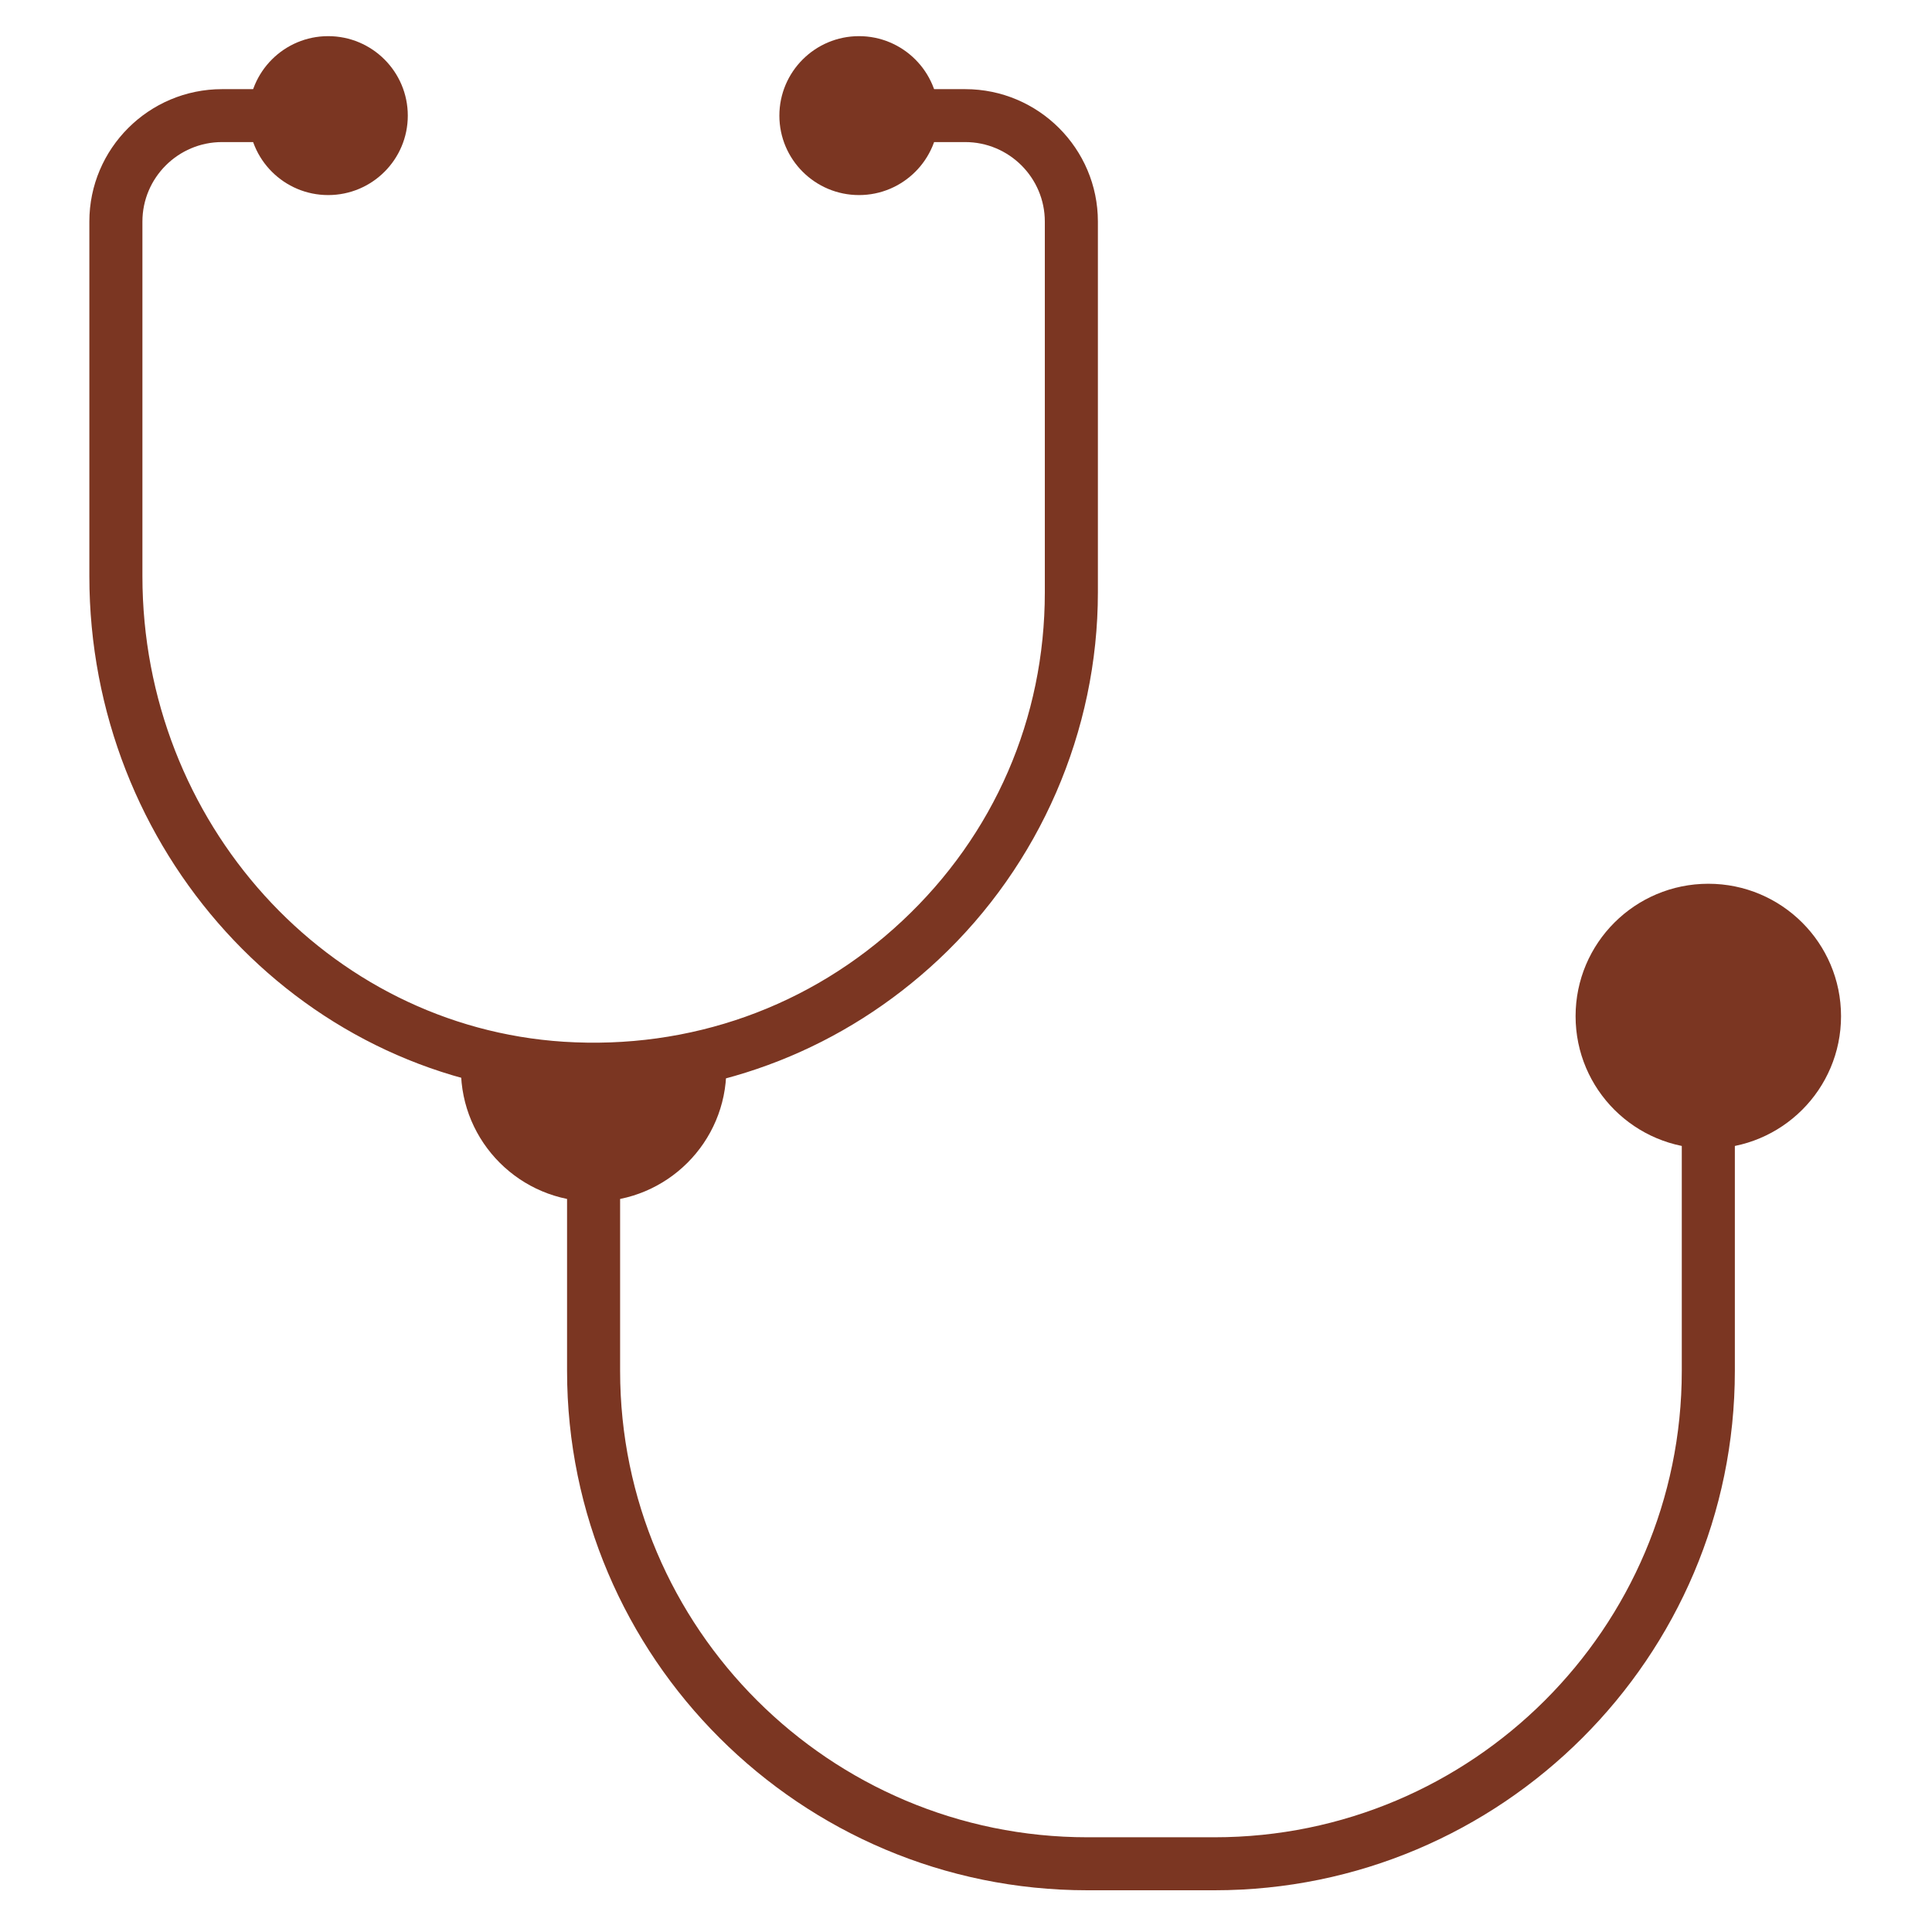
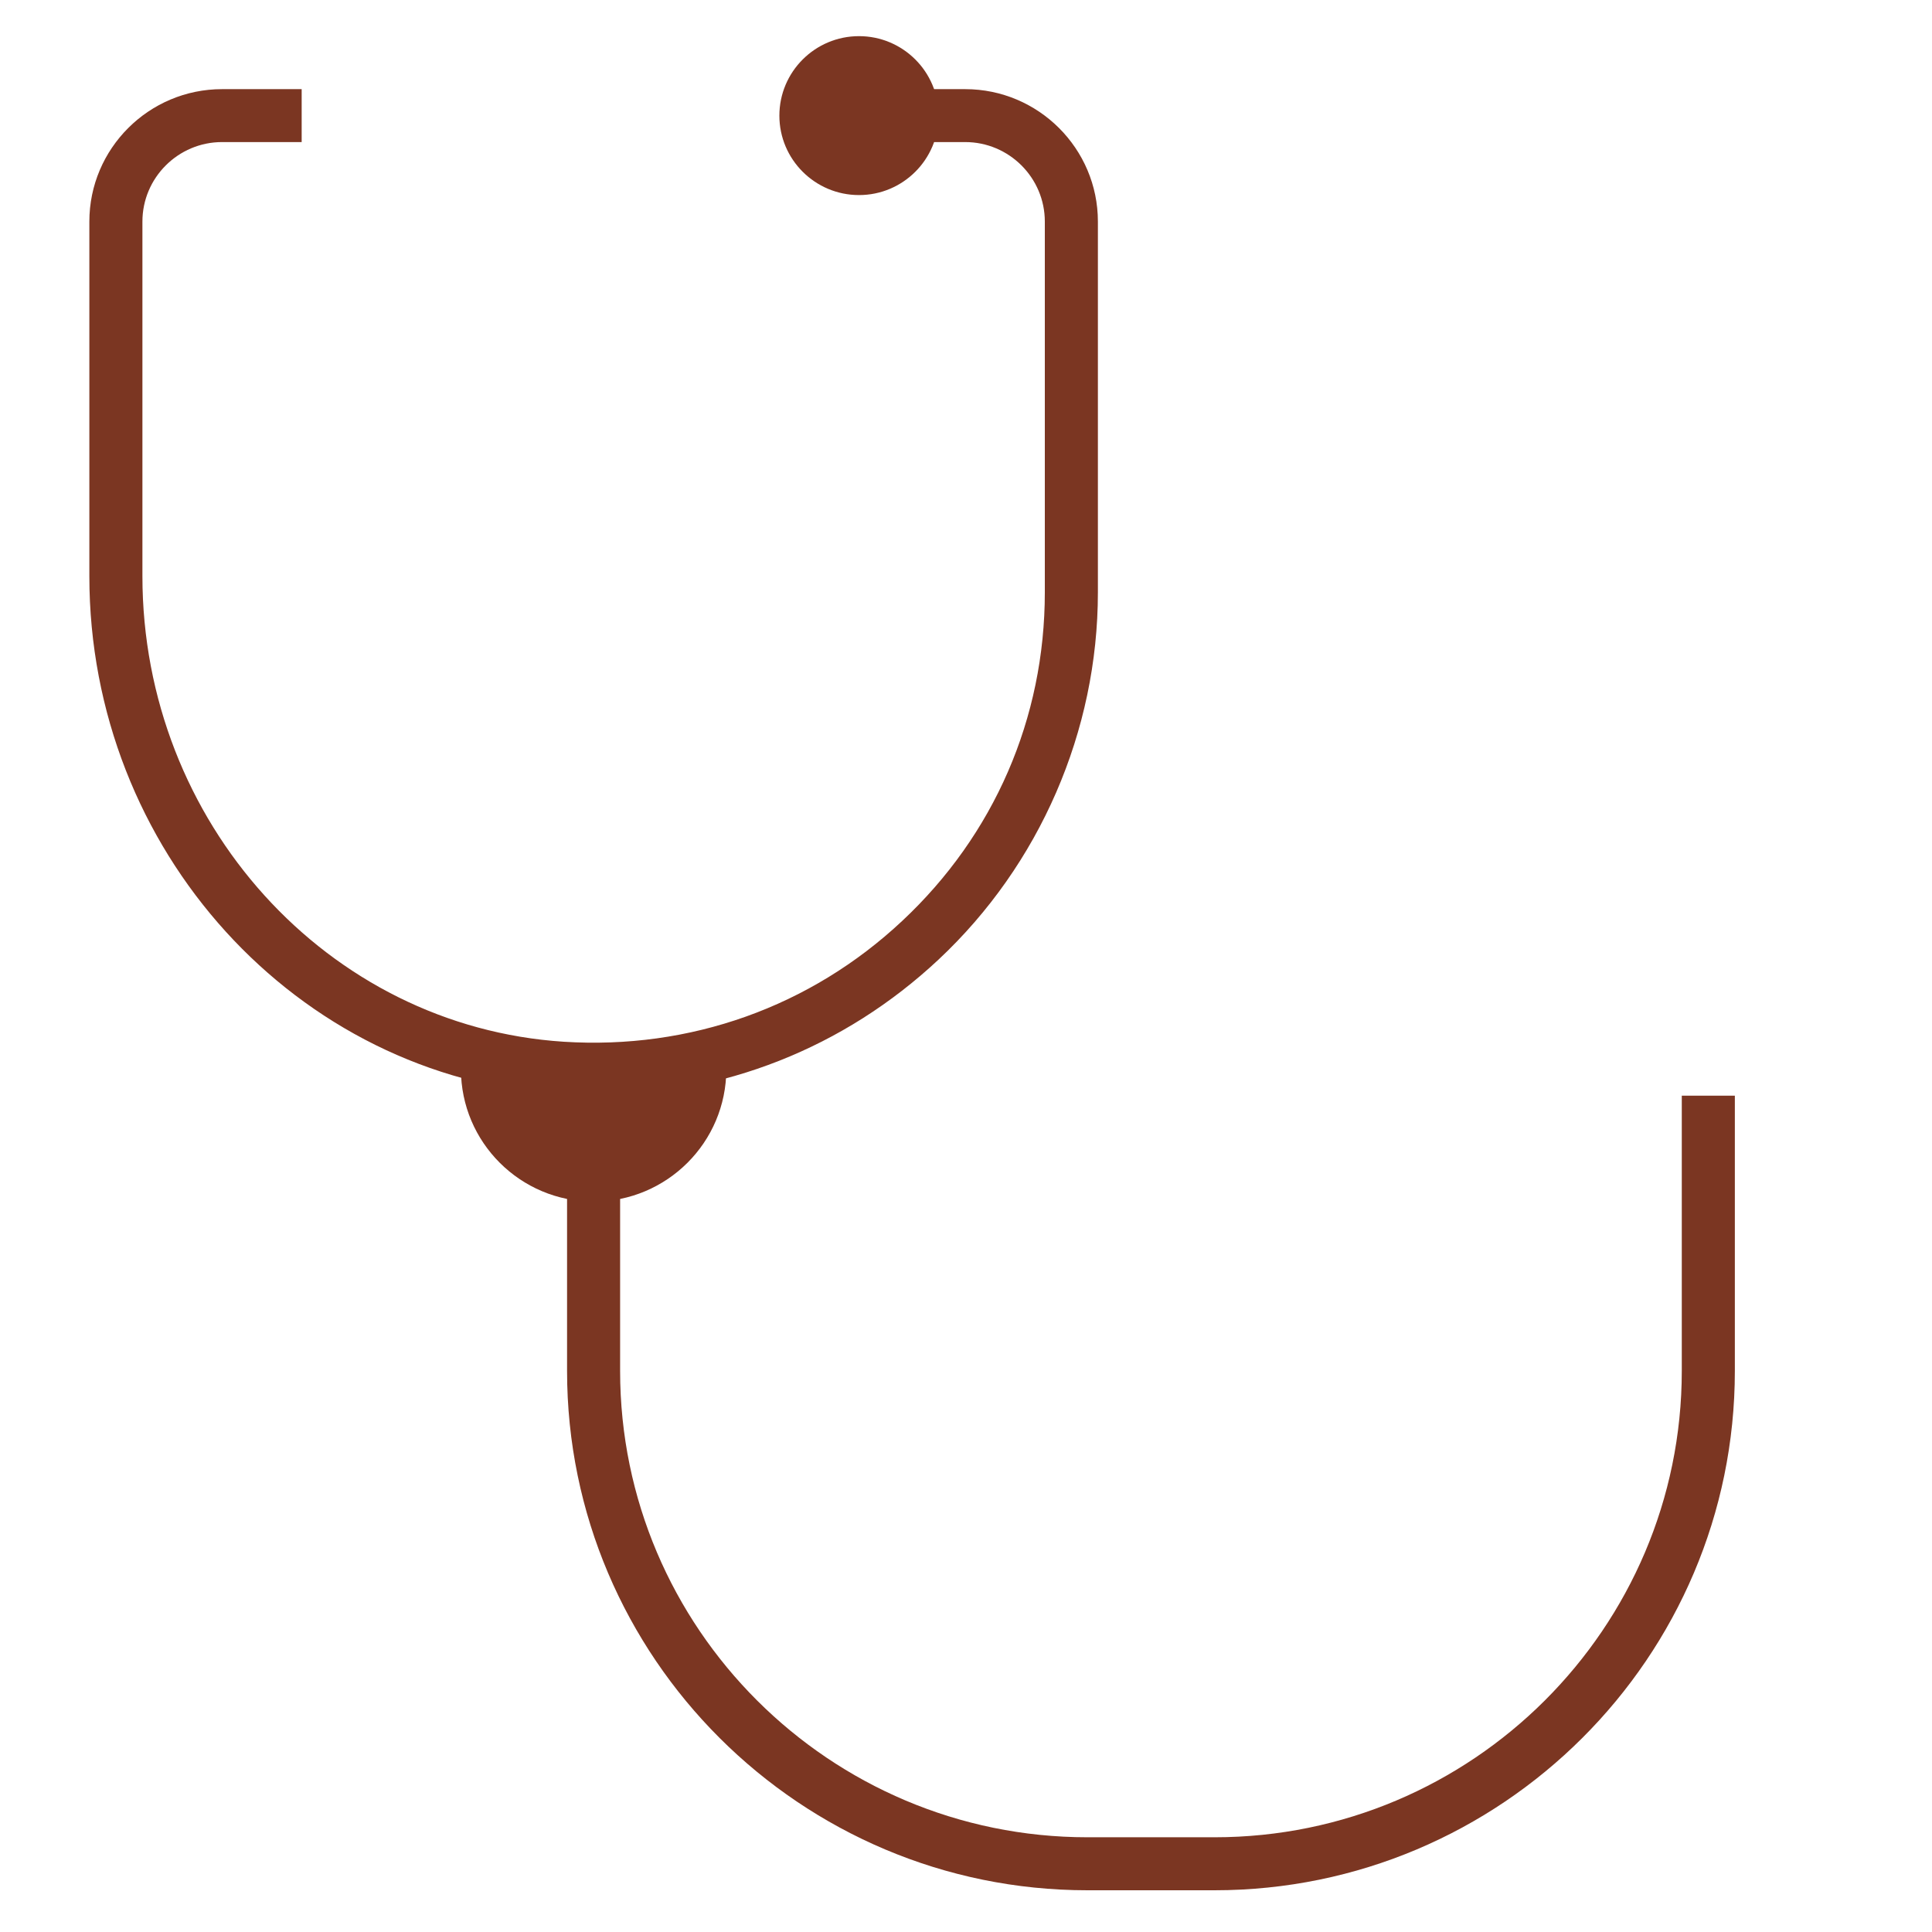
<svg xmlns="http://www.w3.org/2000/svg" width="150" zoomAndPan="magnify" viewBox="0 0 112.5 112.5" height="150" preserveAspectRatio="xMidYMid meet" version="1.0">
  <defs>
    <clipPath id="589a867620">
-       <path d="M 91 51 L 107.203 51 L 107.203 67 L 91 67 Z M 91 51 " clip-rule="nonzero" />
-     </clipPath>
+       </clipPath>
    <clipPath id="9ee1bbd5bc">
      <path d="M 33 63 L 102 63 L 102 110.086 L 33 110.086 Z M 33 63 " clip-rule="nonzero" />
    </clipPath>
    <clipPath id="50396239d6">
      <path d="M 5.203 5 L 64 5 L 64 64 L 5.203 64 Z M 5.203 5 " clip-rule="nonzero" />
    </clipPath>
    <clipPath id="676cab26a2">
      <path d="M 45 2.09 L 55 2.09 L 55 12 L 45 12 Z M 45 2.09 " clip-rule="nonzero" />
    </clipPath>
    <clipPath id="85f77beb03">
      <path d="M 14 2.09 L 24 2.09 L 24 12 L 14 12 Z M 14 2.09 " clip-rule="nonzero" />
    </clipPath>
  </defs>
  <g clip-path="url(#589a867620)">
-     <path fill="#7b3622" d="M 99.477 51.461 C 103.742 51.461 107.203 54.914 107.203 59.172 C 107.203 63.434 103.742 66.883 99.477 66.883 C 95.207 66.883 91.746 63.434 91.746 59.172 C 91.746 54.914 95.207 51.461 99.477 51.461 Z M 99.477 51.461 " fill-opacity="1" fill-rule="nonzero" />
+     <path fill="#7b3622" d="M 99.477 51.461 C 107.203 63.434 103.742 66.883 99.477 66.883 C 95.207 66.883 91.746 63.434 91.746 59.172 C 91.746 54.914 95.207 51.461 99.477 51.461 Z M 99.477 51.461 " fill-opacity="1" fill-rule="nonzero" />
  </g>
  <g clip-path="url(#9ee1bbd5bc)">
    <path fill="#7b3622" d="M 97.93 63.801 L 101.02 63.801 L 101.02 79.828 C 101.02 96.504 87.43 110.07 70.719 110.07 L 63.32 110.07 C 46.609 110.07 33.02 96.504 33.02 79.828 L 33.02 63.801 L 36.109 63.801 L 36.109 79.828 C 36.109 94.805 48.316 106.984 63.324 106.984 L 70.719 106.984 C 85.723 106.984 97.93 94.805 97.93 79.828 Z M 97.93 63.801 " fill-opacity="1" fill-rule="nonzero" />
  </g>
  <path fill="#7b3622" d="M 42.293 62.258 C 42.293 66.516 38.832 69.969 34.566 69.969 C 30.301 69.969 26.84 66.516 26.84 62.258 Z M 42.293 62.258 " fill-opacity="1" fill-rule="nonzero" />
  <g clip-path="url(#50396239d6)">
    <path fill="#7b3622" d="M 56.203 5.191 C 60.465 5.191 63.93 8.652 63.93 12.902 L 63.93 34.496 C 63.93 42.566 60.547 50.355 54.652 55.875 C 49.148 61.027 42.09 63.801 34.59 63.801 C 33.938 63.801 33.281 63.777 32.625 63.734 C 17.246 62.75 5.203 49.488 5.203 33.547 L 5.203 12.902 C 5.203 8.652 8.668 5.191 12.93 5.191 L 17.566 5.191 L 17.566 8.273 L 12.93 8.273 C 10.375 8.273 8.293 10.352 8.293 12.902 L 8.293 33.547 C 8.293 47.867 19.066 59.773 32.824 60.66 C 40.168 61.129 47.188 58.637 52.535 53.625 C 57.891 48.617 60.84 41.82 60.84 34.496 L 60.84 12.902 C 60.84 10.352 58.758 8.273 56.203 8.273 L 51.566 8.273 L 51.566 5.191 Z M 56.203 5.191 " fill-opacity="1" fill-rule="nonzero" />
  </g>
  <g clip-path="url(#676cab26a2)">
    <path fill="#7b3622" d="M 50.02 2.105 C 52.578 2.105 54.656 4.18 54.656 6.734 C 54.656 9.285 52.578 11.359 50.02 11.359 C 47.461 11.359 45.383 9.285 45.383 6.734 C 45.383 4.18 47.461 2.105 50.02 2.105 Z M 50.02 2.105 " fill-opacity="1" fill-rule="nonzero" />
  </g>
  <g clip-path="url(#85f77beb03)">
-     <path fill="#7b3622" d="M 19.109 2.105 C 21.672 2.105 23.746 4.18 23.746 6.734 C 23.746 9.285 21.672 11.359 19.109 11.359 C 16.551 11.359 14.477 9.285 14.477 6.734 C 14.477 4.18 16.551 2.105 19.109 2.105 Z M 19.109 2.105 " fill-opacity="1" fill-rule="nonzero" />
-   </g>
+     </g>
</svg>